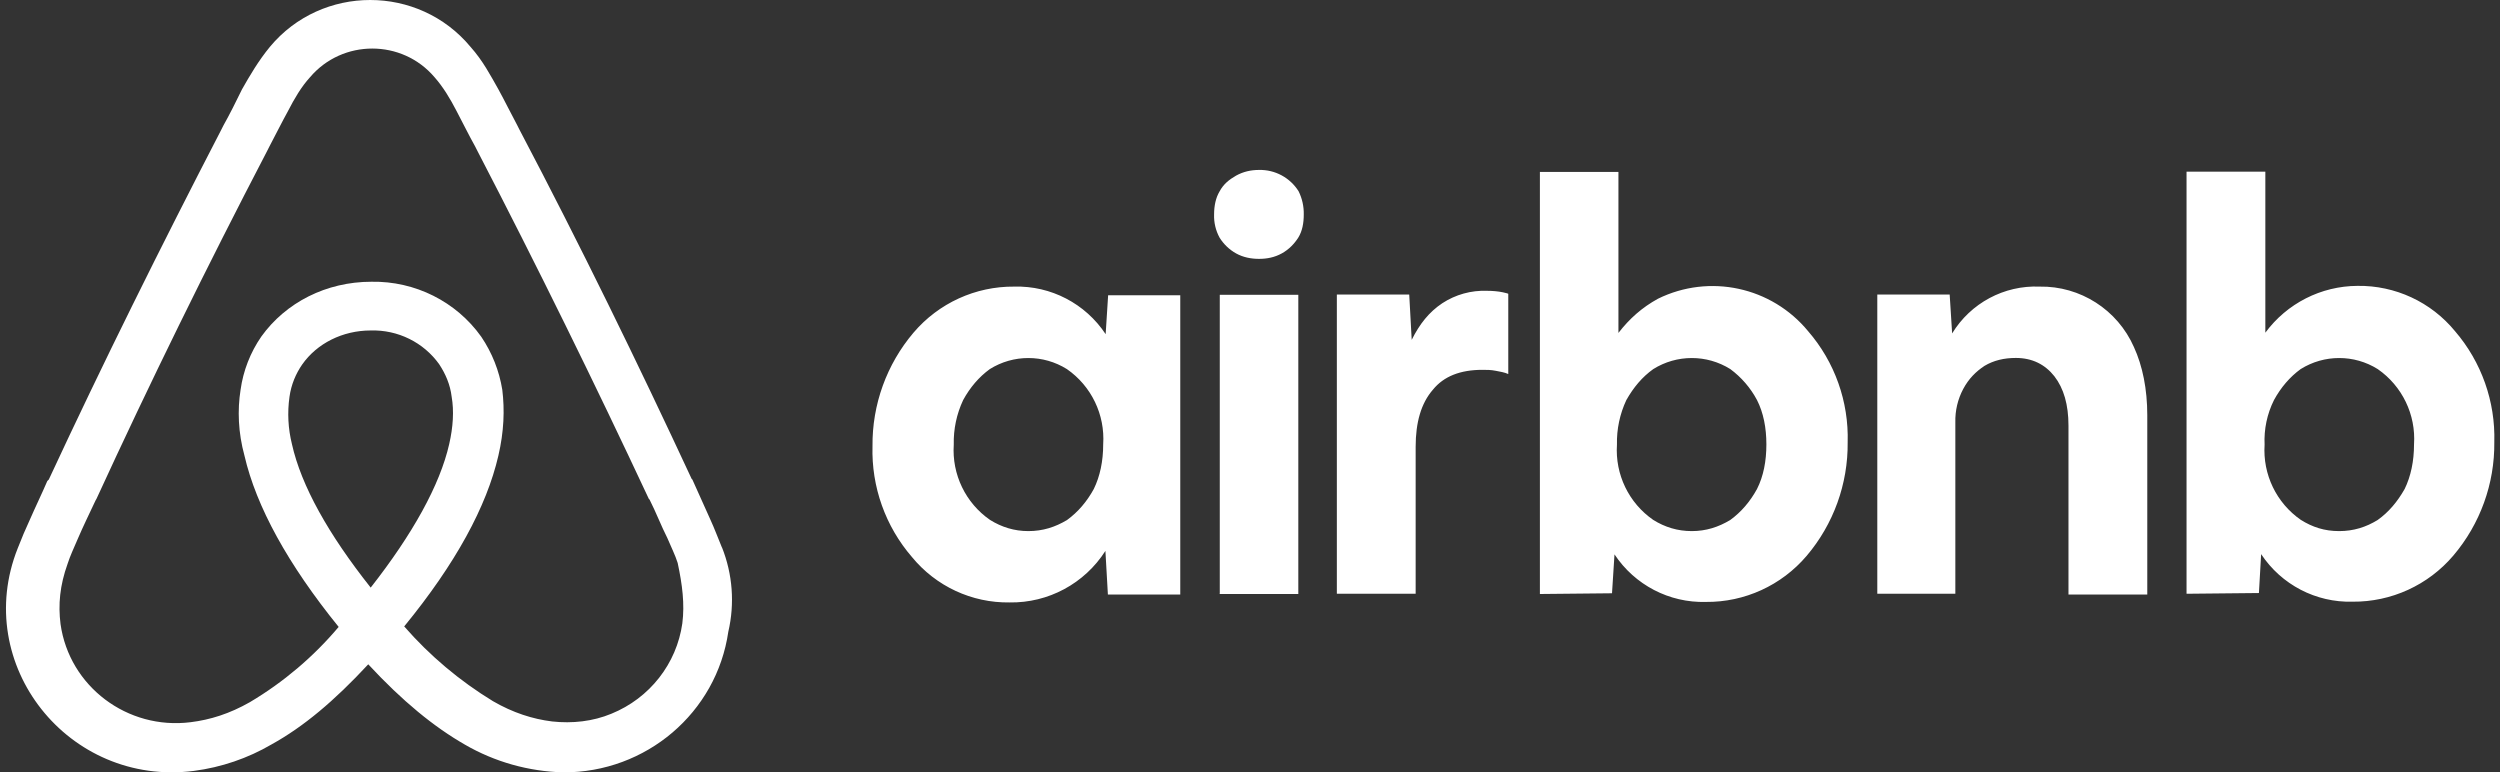
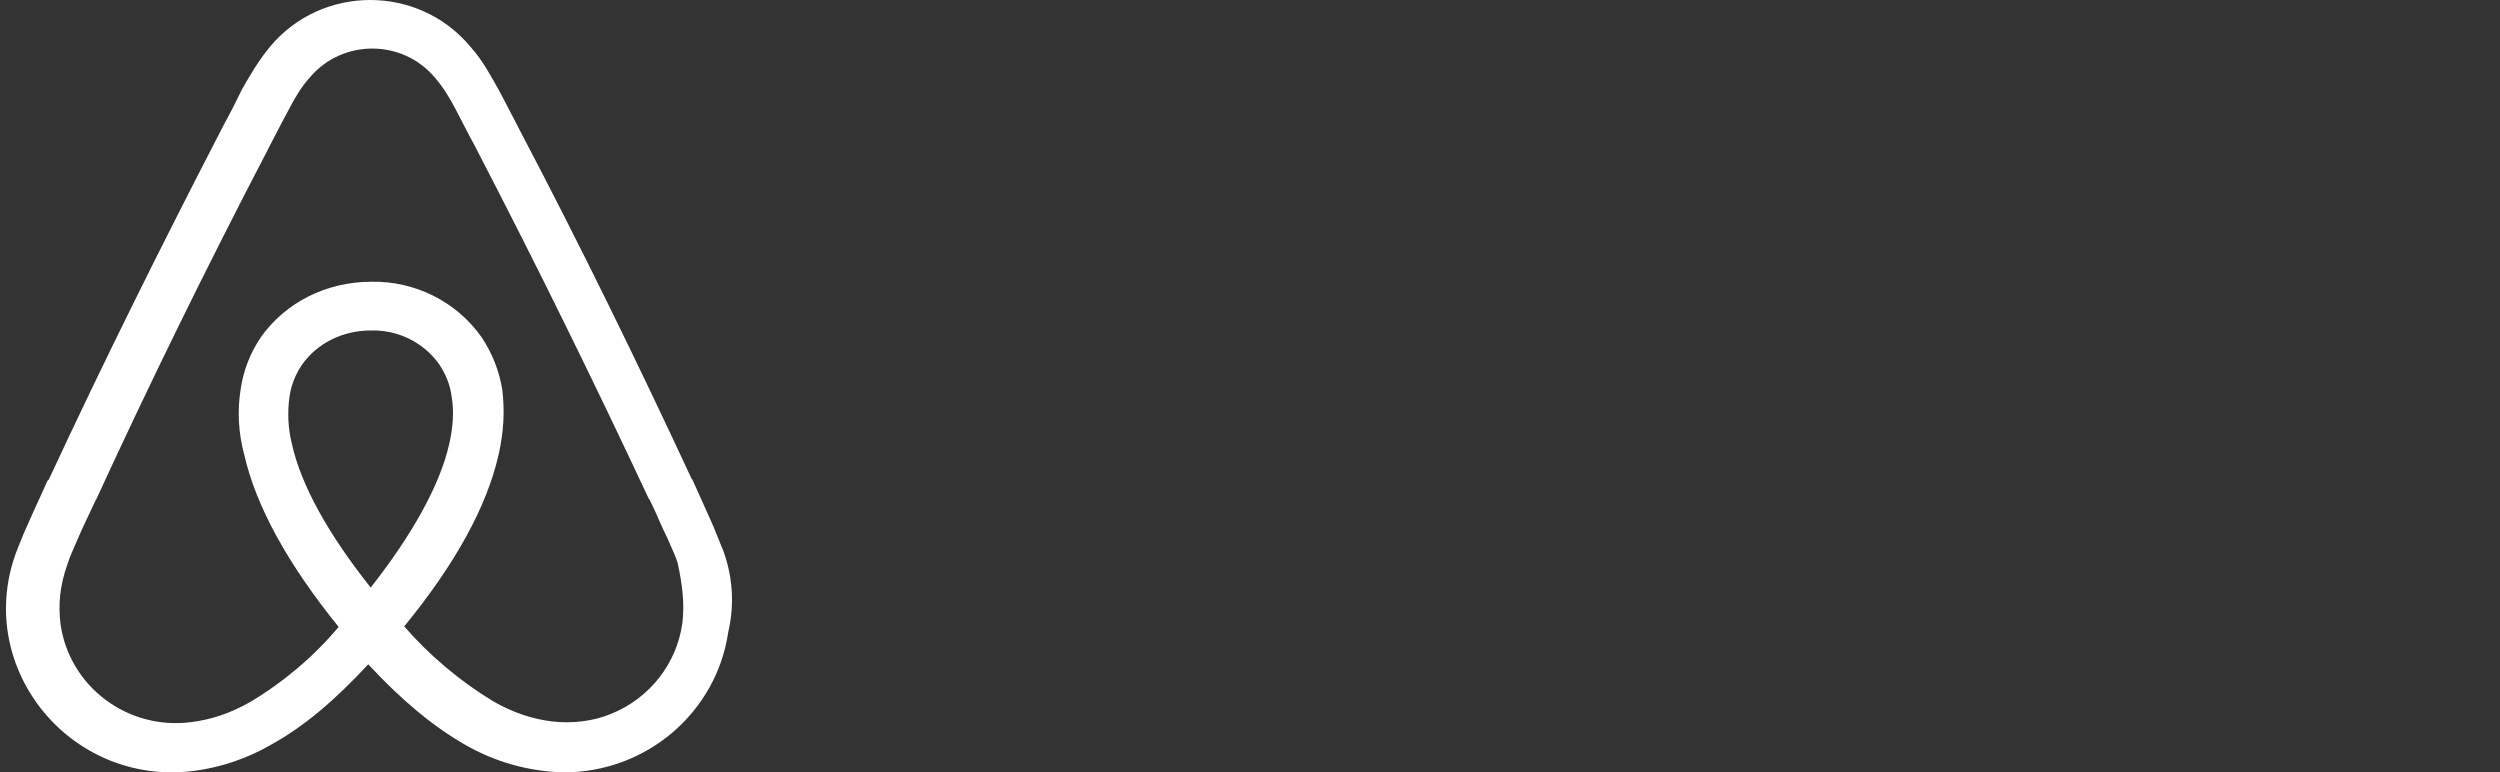
<svg xmlns="http://www.w3.org/2000/svg" width="123" height="38" viewBox="0 0 123 38" fill="none">
  <rect x="0" y="0" width="123" height="38" fill="#333333" stroke="none" />
  <path d="M35.52 26.94C35.328 26.477 35.147 25.991 34.955 25.575L34.064 23.593L34.028 23.558C31.38 17.862 28.552 12.07 25.555 6.374L25.435 6.137C25.134 5.579 24.833 4.962 24.52 4.393C24.135 3.716 23.762 2.992 23.148 2.304C20.596 -0.768 15.832 -0.768 13.28 2.304C12.714 2.992 12.293 3.716 11.908 4.393C11.607 5.01 11.306 5.615 10.993 6.173L10.873 6.41C7.925 12.106 5.048 17.897 2.401 23.593L2.328 23.665C2.064 24.282 1.751 24.922 1.45 25.611C1.257 26.026 1.065 26.477 0.872 26.976C-1.403 32.688 3.365 38.715 9.537 37.929C10.889 37.753 12.191 37.309 13.364 36.623C14.929 35.757 16.433 34.499 18.118 32.684C19.803 34.499 21.343 35.757 22.872 36.635C24.341 37.486 26.006 37.955 27.71 38C31.789 38.017 35.256 35.064 35.833 31.081C36.155 29.698 36.046 28.25 35.52 26.928V26.94ZM18.238 28.91C16.168 26.299 14.82 23.902 14.363 21.849C14.174 21.088 14.133 20.299 14.243 19.523C14.327 18.918 14.556 18.384 14.868 17.933C15.591 16.9 16.854 16.259 18.238 16.259C19.573 16.219 20.84 16.844 21.608 17.921C21.921 18.396 22.149 18.918 22.222 19.523C22.342 20.211 22.294 21.006 22.101 21.849C21.644 23.866 20.296 26.287 18.238 28.91ZM33.571 30.666C33.292 32.656 31.963 34.35 30.08 35.116C29.166 35.496 28.155 35.603 27.168 35.496C26.205 35.377 25.242 35.069 24.256 34.499C22.617 33.501 21.144 32.26 19.887 30.82C22.414 27.735 23.943 24.922 24.52 22.419C24.797 21.232 24.833 20.164 24.713 19.179C24.563 18.245 24.21 17.355 23.678 16.568C22.445 14.836 20.42 13.822 18.274 13.862C16.048 13.862 14.062 14.883 12.859 16.556C12.317 17.341 11.967 18.238 11.836 19.179C11.679 20.176 11.716 21.279 12.028 22.419C12.606 24.922 14.171 27.771 16.662 30.844C15.426 32.311 13.95 33.563 12.293 34.547C11.294 35.116 10.344 35.413 9.381 35.532C6.264 35.925 3.408 33.77 2.978 30.702C2.858 29.752 2.942 28.803 3.327 27.735C3.448 27.355 3.628 26.976 3.821 26.524C4.085 25.907 4.398 25.267 4.699 24.626L4.747 24.543C7.347 18.882 10.187 13.103 13.136 7.442L13.256 7.205C13.557 6.635 13.858 6.03 14.171 5.461C14.483 4.855 14.82 4.274 15.254 3.799C16.851 1.919 19.782 1.919 21.379 3.799C21.8 4.274 22.149 4.855 22.462 5.461C22.763 6.03 23.064 6.647 23.377 7.205L23.497 7.442C26.434 13.103 29.274 18.882 31.922 24.543L31.958 24.578C32.271 25.195 32.535 25.884 32.836 26.477C33.029 26.94 33.221 27.308 33.342 27.699C33.571 28.767 33.691 29.717 33.571 30.666Z" fill="white" />
-   <path d="M49.671 29.64C47.816 29.667 46.05 28.846 44.871 27.409C43.563 25.898 42.87 23.95 42.927 21.95C42.907 19.906 43.623 17.924 44.944 16.368C46.181 14.914 47.996 14.084 49.902 14.101C51.703 14.052 53.402 14.936 54.398 16.441L54.52 14.528H58.069V29.25H54.508L54.386 27.105C53.359 28.712 51.575 29.671 49.671 29.64ZM50.595 26.13C51.3 26.13 51.919 25.935 52.503 25.581C53.038 25.191 53.475 24.68 53.815 24.058C54.119 23.436 54.277 22.693 54.277 21.864C54.373 20.4 53.695 18.993 52.491 18.159C51.33 17.434 49.859 17.434 48.699 18.159C48.164 18.549 47.727 19.061 47.387 19.683C47.065 20.368 46.907 21.119 46.925 21.876C46.828 23.341 47.507 24.748 48.711 25.581C49.282 25.935 49.902 26.13 50.595 26.13ZM64.145 10.555C64.145 10.981 64.072 11.371 63.877 11.688C63.683 11.993 63.416 12.273 63.063 12.468C62.711 12.663 62.334 12.736 61.945 12.736C61.556 12.736 61.167 12.663 60.815 12.468C60.482 12.282 60.202 12.013 60.001 11.688C59.813 11.341 59.72 10.95 59.733 10.555C59.733 10.116 59.819 9.726 60.001 9.421C60.195 9.056 60.475 8.836 60.815 8.641C61.167 8.446 61.544 8.361 61.945 8.361C62.732 8.343 63.471 8.741 63.89 9.409C64.067 9.764 64.154 10.158 64.145 10.555ZM60.013 29.201V14.503H63.877V29.225H60.001L60.013 29.201ZM74.207 18.354V18.403C74.025 18.318 73.782 18.281 73.6 18.245C73.356 18.196 73.162 18.196 72.931 18.196C71.85 18.196 71.035 18.513 70.501 19.171C69.917 19.841 69.65 20.78 69.65 21.986V29.213H65.773V14.491H69.334L69.456 16.721C69.844 15.941 70.306 15.356 70.962 14.918C71.615 14.491 72.384 14.278 73.162 14.308C73.442 14.308 73.709 14.333 73.94 14.381C74.061 14.418 74.134 14.418 74.207 14.454V18.354ZM75.763 29.201V8.458H79.627V16.38C80.174 15.673 80.794 15.125 81.572 14.698C84.106 13.452 87.162 14.112 88.96 16.295C90.271 17.809 90.965 19.763 90.905 21.767C90.925 23.81 90.208 25.792 88.887 27.348C87.65 28.802 85.835 29.633 83.929 29.615C82.128 29.665 80.429 28.78 79.433 27.275L79.311 29.189L75.763 29.225V29.201ZM83.236 26.13C83.929 26.13 84.549 25.935 85.132 25.581C85.667 25.191 86.105 24.68 86.445 24.058C86.761 23.436 86.906 22.693 86.906 21.864C86.906 21.048 86.761 20.304 86.445 19.683C86.126 19.083 85.677 18.563 85.132 18.159C83.972 17.434 82.501 17.434 81.341 18.159C80.794 18.549 80.368 19.061 80.016 19.683C79.695 20.368 79.537 21.119 79.554 21.876C79.458 23.341 80.136 24.748 81.341 25.581C81.912 25.935 82.532 26.13 83.236 26.13ZM92.363 29.213V14.491H95.924L96.045 16.404C96.956 14.911 98.603 14.029 100.347 14.101C102.35 14.066 104.179 15.238 104.989 17.075C105.415 18.001 105.646 19.146 105.646 20.426V29.25H101.769V20.938C101.769 19.914 101.538 19.11 101.076 18.513C100.615 17.928 99.983 17.611 99.181 17.611C98.597 17.611 98.087 17.733 97.637 18.001C97.212 18.281 96.859 18.635 96.592 19.134C96.322 19.639 96.188 20.207 96.203 20.78V29.213H92.363ZM107.578 29.213V8.446H111.455V16.368C112.519 14.927 114.199 14.073 115.987 14.065C117.842 14.037 119.609 14.858 120.788 16.295C122.089 17.809 122.778 19.756 122.72 21.755C122.741 23.798 122.025 25.781 120.703 27.336C119.466 28.79 117.65 29.62 115.744 29.603C113.944 29.652 112.244 28.768 111.248 27.263L111.139 29.177L107.578 29.213ZM115.088 26.13C115.793 26.13 116.413 25.935 116.984 25.581C117.531 25.191 117.956 24.68 118.309 24.058C118.612 23.436 118.77 22.693 118.77 21.864C118.867 20.4 118.188 18.993 116.984 18.159C115.824 17.434 114.353 17.434 113.192 18.159C112.658 18.549 112.22 19.061 111.88 19.683C111.541 20.362 111.382 21.118 111.418 21.876C111.322 23.341 112 24.748 113.205 25.581C113.776 25.935 114.359 26.13 115.088 26.13Z" fill="white" />
</svg>